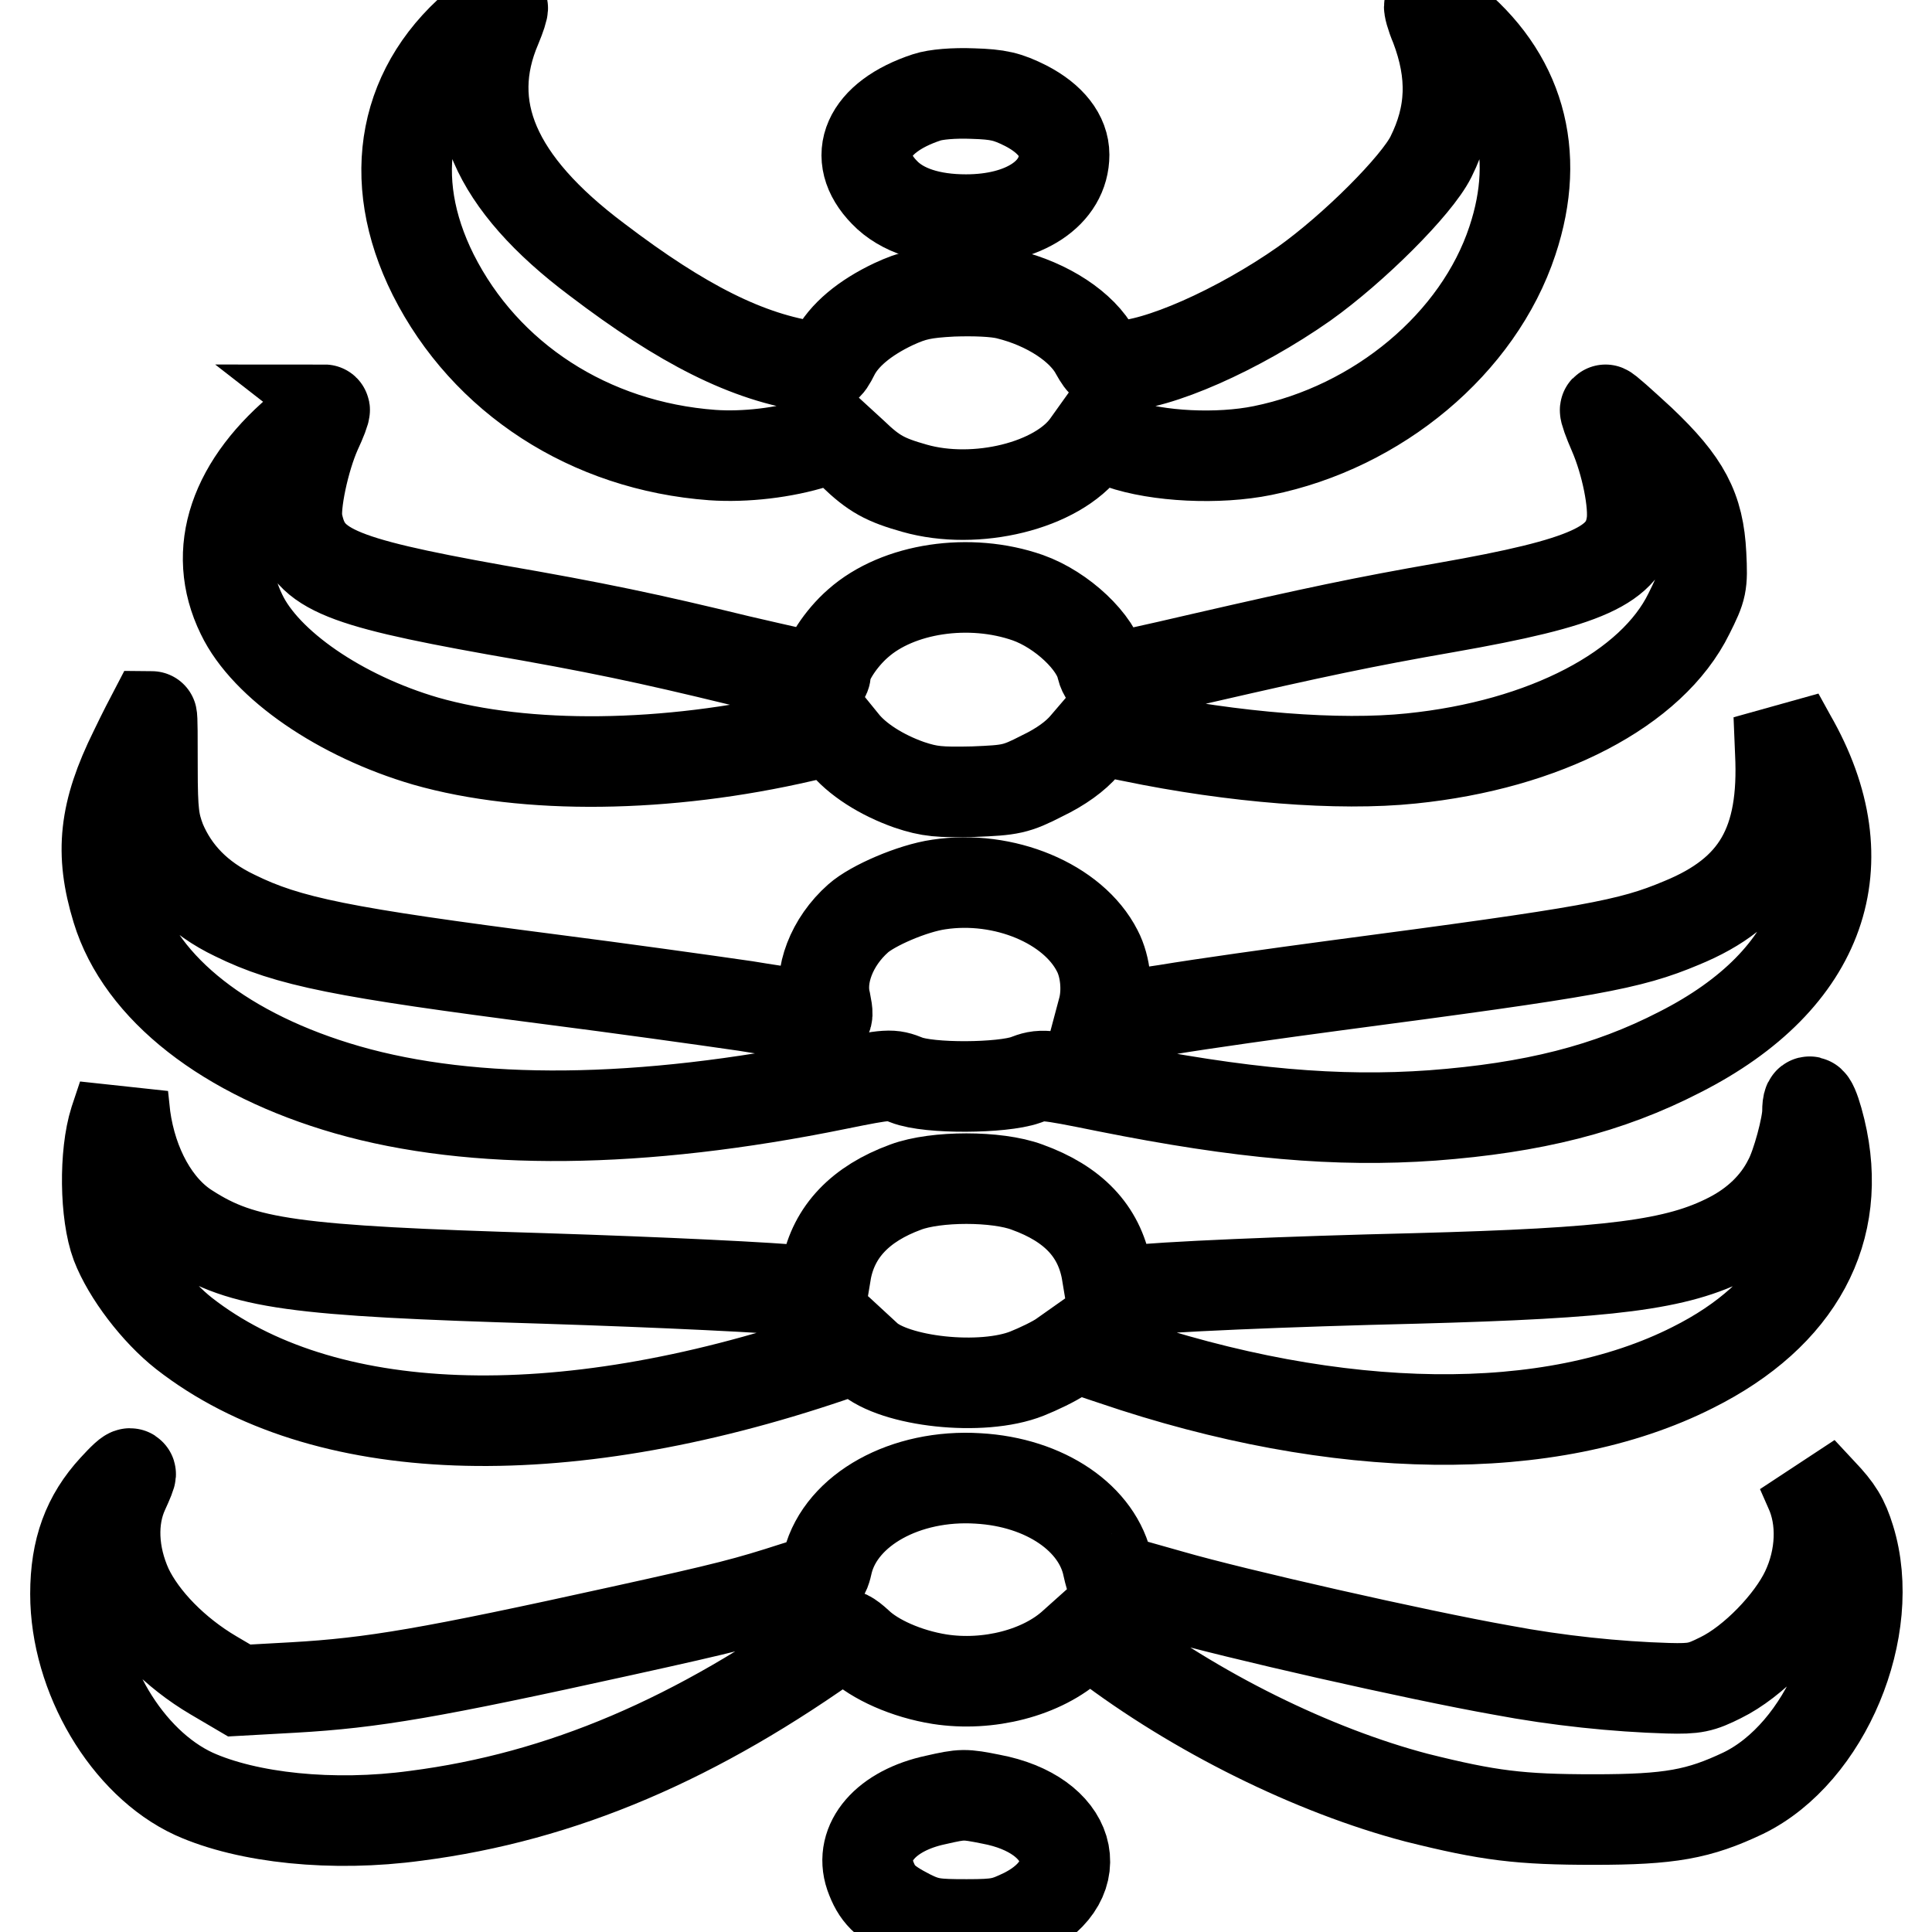
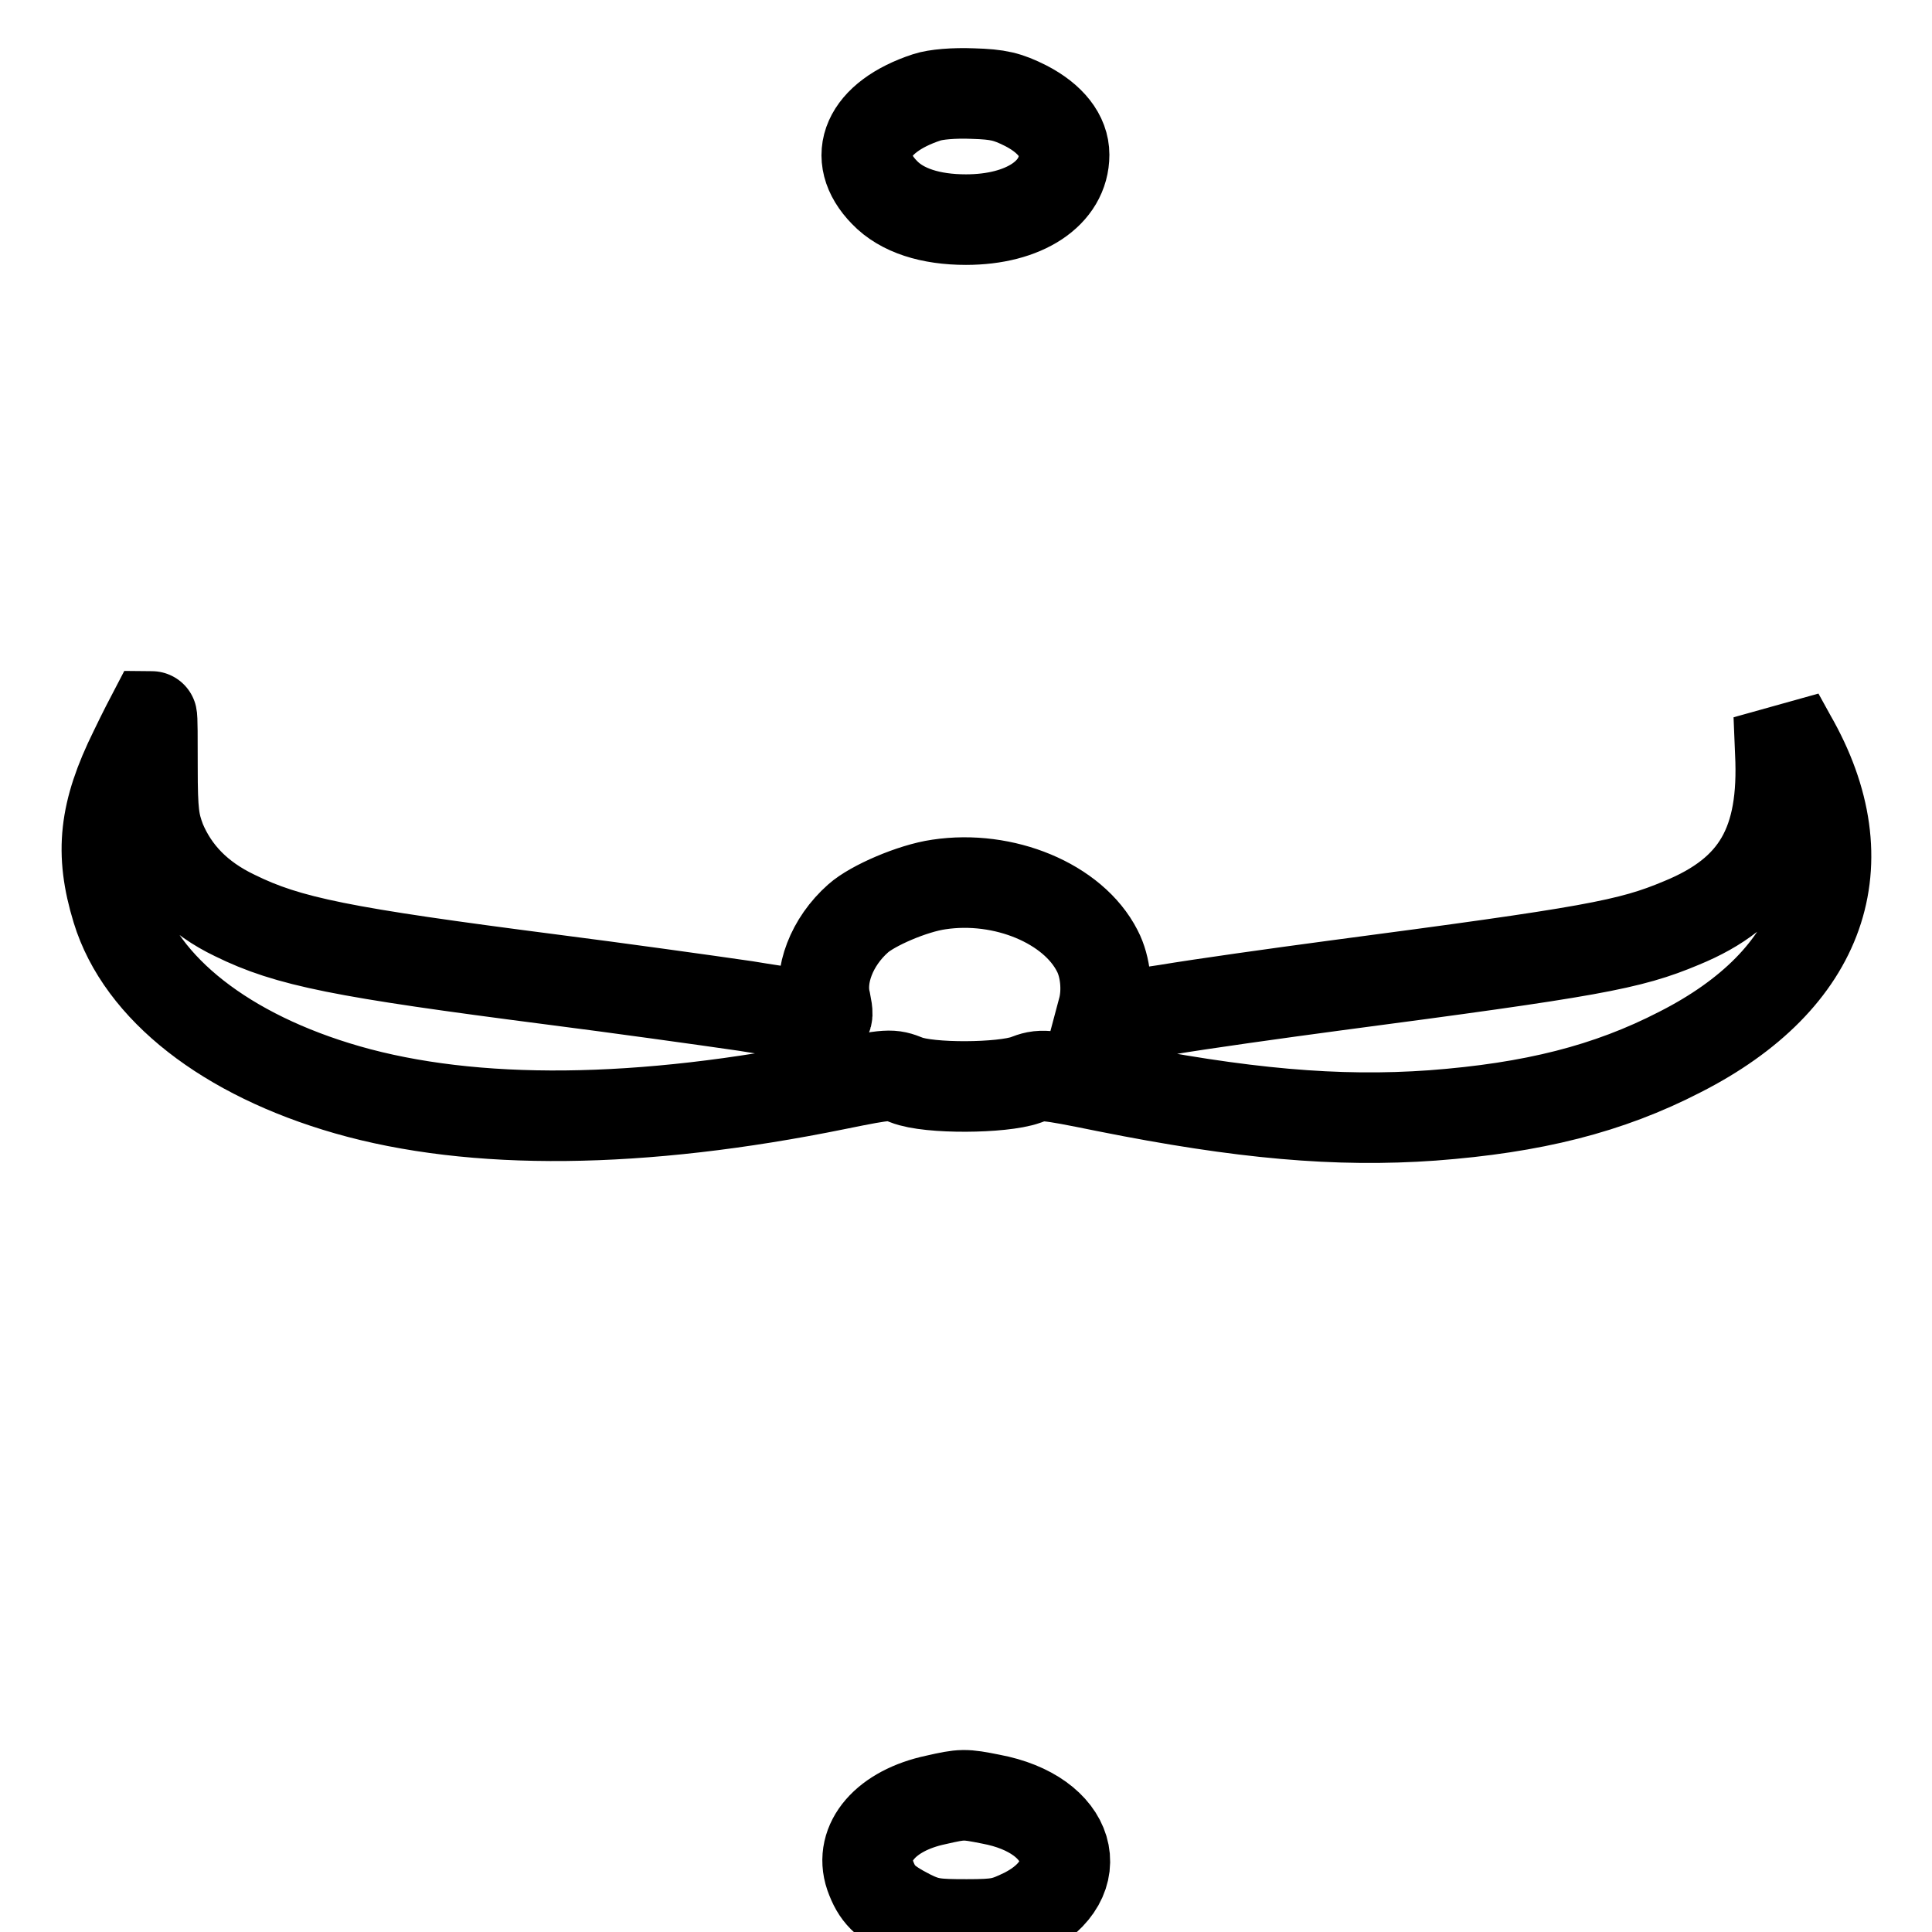
<svg xmlns="http://www.w3.org/2000/svg" version="1.1" x="0px" y="0px" viewBox="0 0 256 256" enable-background="new 0 0 256 256" xml:space="preserve">
  <g>
    <g>
      <g>
-         <path stroke-width="12" fill-opacity="0" stroke="#000000" d="M64,2.7c-10.6,8.4-13,20.9-6.6,33.7c6.9,13.7,20.7,22.7,37,23.9c4.3,0.3,9.5-0.3,13.6-1.6l2.6-0.8l2.4,2.2c2.8,2.7,4.3,3.5,8.2,4.6c8.1,2.3,18.9-0.3,22.8-5.7l1-1.4l3.5,1.2c4.9,1.7,12.9,2.1,18.8,0.9c15.3-3.1,28.6-14.2,33.1-27.8c3.9-11.7,0.9-22-8.4-29.4c-1.3-1-2.5-1.8-2.6-1.7c-0.1,0.1,0.2,1.3,0.8,2.7c2.4,6.3,2.2,11.7-0.6,17.3c-1.9,3.8-10.2,12.1-16.8,16.8c-8.7,6.1-19.5,10.9-24.8,10.9c-1.6,0-1.9-0.2-2.8-1.8c-1.8-3.4-6.4-6.4-11.7-7.7c-1.6-0.4-4.4-0.5-7.3-0.4c-3.8,0.2-5.2,0.5-7.8,1.7c-3.8,1.8-6.6,4.1-7.9,6.7c-0.9,1.8-1.1,1.8-2.8,1.6c-8.6-1.2-17.3-5.6-28.6-14.2C65.5,24.2,61.2,14.2,65.8,3.5c0.5-1.2,0.9-2.4,0.8-2.5C66.5,0.9,65.3,1.7,64,2.7z" />
        <path stroke-width="12" fill-opacity="0" stroke="#000000" d="M122.8,12.9c-7.9,2.6-10.2,7.9-5.6,12.6c2.3,2.4,6.1,3.6,10.8,3.6c7.7,0,13-3.5,13-8.6c0-2.5-1.8-4.8-5.1-6.5c-2.4-1.2-3.6-1.5-7-1.6C126.4,12.3,124,12.5,122.8,12.9z" />
-         <path stroke-width="12" fill-opacity="0" stroke="#000000" d="M40.4,56.4C31,64,27.9,73,32,81.4c3.2,6.7,13.1,13.5,24.4,16.8c13.3,3.8,31.9,3.6,50-0.6l4-0.9l1.3,1.6c1.8,2.3,5.1,4.4,8.8,5.7c2.7,0.9,4,1,8.5,0.9c4.9-0.2,5.6-0.3,9.1-2.1c2.5-1.2,4.4-2.6,5.6-4l1.8-2.1l4.5,0.9c13.5,2.8,27.4,3.9,37,2.9c17.7-1.8,31.9-9.2,36.8-19.2c1.7-3.4,1.8-3.8,1.6-7.8c-0.3-6.1-2.1-9.5-8-15.1c-2.5-2.3-4.6-4.2-4.7-4.1c-0.1,0.1,0.4,1.5,1.1,3.1c1.7,3.9,2.8,9.4,2.4,12c-0.8,5.5-5.8,7.8-24.6,11.1c-10.9,1.9-17.5,3.3-32.3,6.7c-6.4,1.5-11.9,2.7-12.3,2.7c-0.3,0-0.8-0.6-1-1.4c-0.7-3.4-5.3-7.7-9.8-9.3c-7.7-2.7-17.2-1.3-22.5,3.4c-2.3,2-4.3,5.1-4.3,6.6c0,0.4-0.3,0.7-0.7,0.7c-0.3,0-5.2-1.1-10.8-2.4c-11.9-2.9-19-4.4-32.3-6.7c-21.2-3.8-25-5.5-26.2-11.7c-0.4-2.2,0.9-8.3,2.5-11.9c0.7-1.5,1.2-2.8,1.1-2.9C43.2,54.3,41.9,55.2,40.4,56.4z" />
        <path stroke-width="12" fill-opacity="0" stroke="#000000" d="M17.8,99.5c-4,8.1-4.6,13.5-2.3,21c3.2,10.5,14.5,19.3,30.5,23.9c16.7,4.8,38.9,4.6,64.9-0.7c6.9-1.4,7.2-1.4,9.2-0.6c3,1.2,12.7,1.1,15.8,0c2.1-0.8,2.3-0.8,10.7,0.9c18,3.6,30.6,4.7,43.2,3.8c13.3-1,23.3-3.5,32.8-8.4c18.9-9.6,24.3-25,14.7-41.7l-1.6-2.9l0.2,4.9c0.6,12-3.1,18.5-13.1,22.6c-6.9,2.9-11.9,3.8-46,8.3c-7.5,1-17.5,2.4-22.3,3.2l-8.7,1.3l0.4-1.5c0.6-2.4,0.3-5.5-0.8-7.6c-3.2-6.3-12.4-10.1-21-8.8c-3.5,0.5-8.8,2.8-10.7,4.5c-3.5,3.1-5.2,7.6-4.3,11.1c0.3,1.5,0.3,2-0.1,2c-0.3,0-5.1-0.6-10.5-1.5c-5.5-0.8-17-2.4-25.6-3.5c-27.9-3.6-35-5-42.1-8.5c-4.8-2.3-8-5.6-9.8-9.9c-0.9-2.4-1.1-3.7-1.1-9.7c0-3.7,0-6.8-0.1-6.8C20.1,94.9,19,97,17.8,99.5z" />
-         <path stroke-width="12" fill-opacity="0" stroke="#000000" d="M15.2,148.5c-1.4,4.4-1.3,12.4,0.2,16.4c1.5,3.9,5.3,8.9,9,11.8c18.2,14.2,49.5,15.4,85.7,3.1l3.5-1.2l1.3,1.2c3.6,3.3,15.2,4.6,21.2,2.2c1.5-0.6,3.6-1.6,4.6-2.3l1.7-1.2l5.1,1.7c29.9,10.2,58,10.5,76.8,1c14-7,20.1-18.2,16.9-31.5c-0.9-3.7-1.7-4.9-1.7-2.4c0,1.8-1.4,7.1-2.5,9.1c-1.6,3.2-4.3,5.8-7.8,7.6c-7,3.6-15.6,4.7-41.7,5.4c-16.8,0.4-33.6,1.1-38.6,1.7l-1.8,0.2l-0.5-3c-1-5.2-4.4-8.8-10.5-11c-4-1.5-12.1-1.5-16.1,0c-6,2.2-9.5,5.9-10.5,11l-0.5,3l-1.8-0.2c-4.9-0.5-19.5-1.2-35.1-1.7c-33.3-1-39.9-1.9-47.2-6.6c-4.3-2.7-7.4-8.3-8.3-14.8l-0.3-2.8L15.2,148.5z" />
-         <path stroke-width="12" fill-opacity="0" stroke="#000000" d="M15.1,197.2c-3.5,3.8-5.1,8.1-5.1,14c0,10.9,6.8,22.4,15.7,26.5c7.1,3.2,18.4,4.4,29.4,2.9c19.4-2.5,37.3-10.2,56.3-23.9c0.5-0.3,1.1,0,2.3,1.1c2.2,2.1,6.4,4,10.8,4.7c6.4,1,13.6-0.8,17.8-4.7l1.9-1.7l2,1.5c12.2,9.3,27.8,17,41.5,20.6c9.6,2.4,13.7,2.9,23.5,2.9c10.1,0,13.9-0.7,19.8-3.5c10.9-5.3,17.8-21.8,14.1-33.7c-0.8-2.6-1.6-3.9-3.7-6.1l-2.7-2.9l1.1,2.5c1.8,3.9,1.6,9-0.5,13.4c-2,4.2-7,9.4-11.3,11.5c-2.6,1.3-3.4,1.5-7,1.4c-6.8-0.2-14.6-1-22-2.4c-11.3-2-35.5-7.5-43.8-9.9c-4.2-1.2-7.8-2.2-7.9-2.2s-0.3-0.7-0.5-1.6c-1.3-6.4-8.3-11.2-17.2-11.7c-9.6-0.6-18.1,4.1-19.9,11c-0.5,2.2-0.5,2.2-4.4,3.4c-6.2,2-8.8,2.7-22.9,5.8c-25.4,5.6-33,6.9-43.5,7.5l-7.2,0.4l-3.4-2c-5.1-3-9.4-7.4-11.4-11.6c-2-4.4-2.2-9.1-0.5-12.8c0.6-1.3,1-2.3,0.9-2.3C17.2,195,16.2,196,15.1,197.2z" />
        <path stroke-width="12" fill-opacity="0" stroke="#000000" d="M124,238.5c-6.6,1.4-10.2,5.6-8.7,10c0.9,2.5,1.9,3.5,5.2,5.2c2.4,1.2,3.4,1.3,7.6,1.3c4.3,0,5-0.2,7.7-1.5c8.8-4.5,6.2-13.1-4.5-15.1C127.8,237.7,127.5,237.7,124,238.5z" />
      </g>
    </g>
  </g>
</svg>